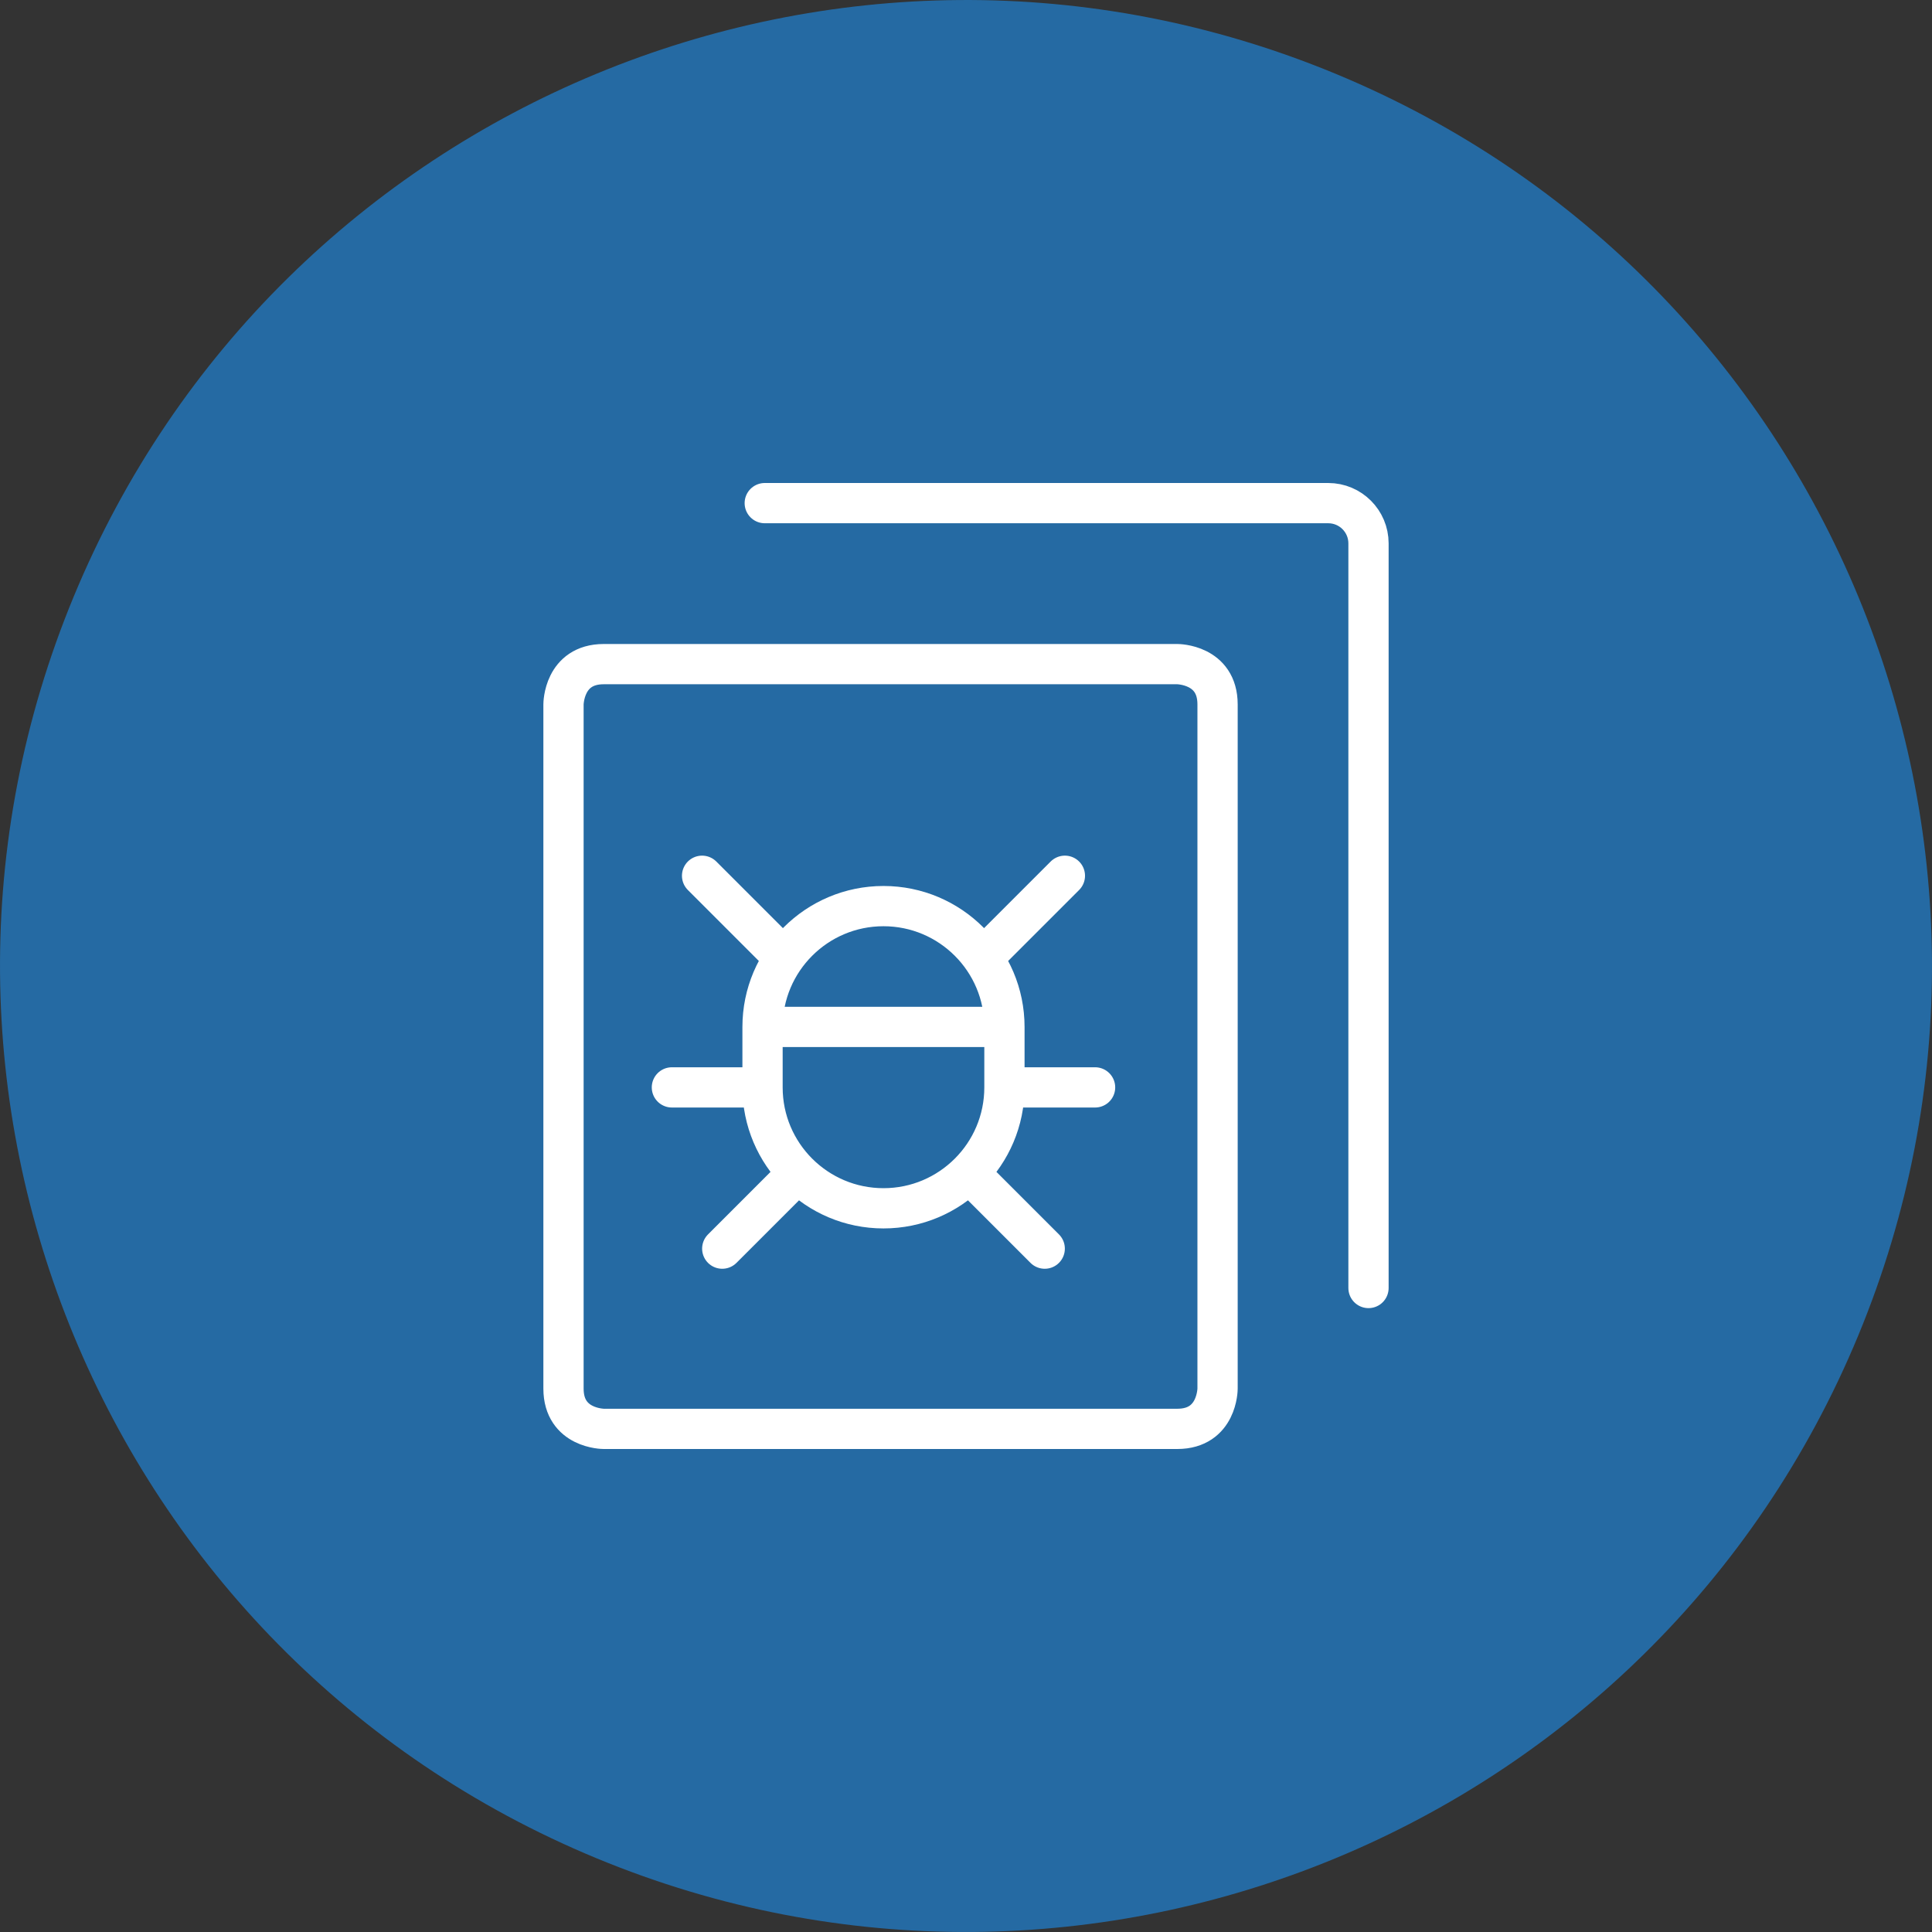
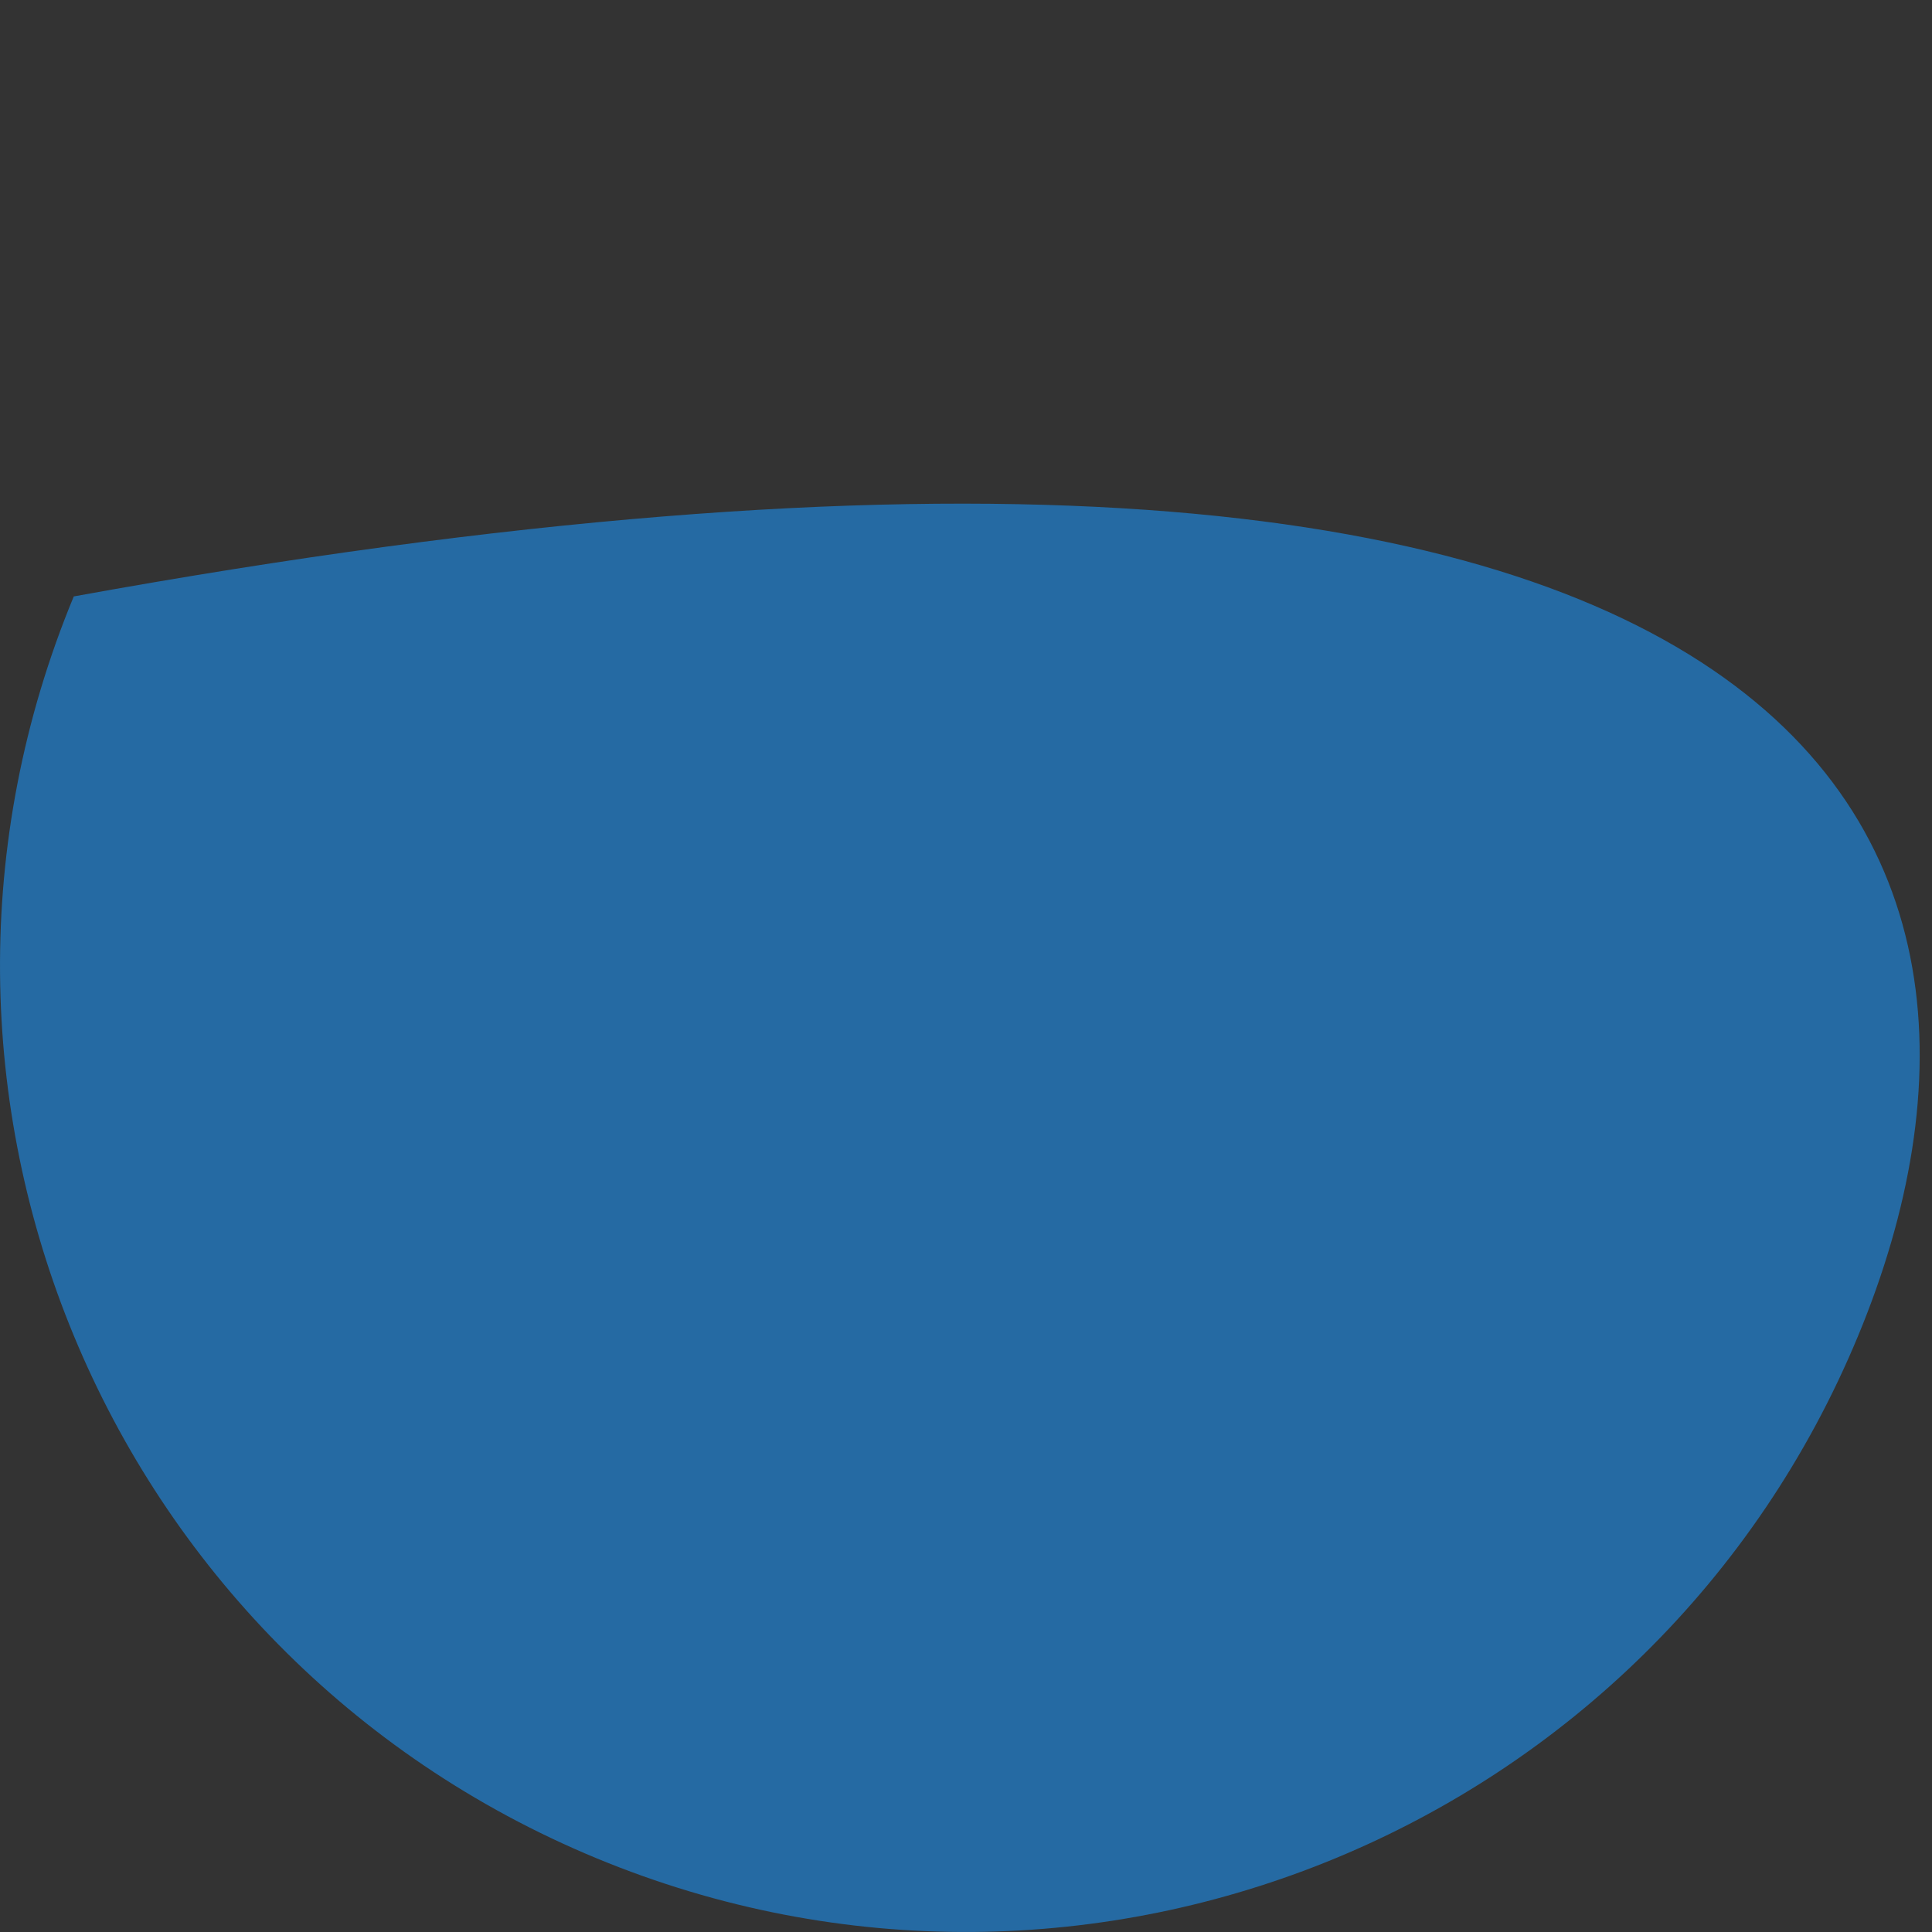
<svg xmlns="http://www.w3.org/2000/svg" width="48" height="48" viewBox="0 0 48 48" fill="none">
  <rect x="0" y="0" width="48" height="48" fill="#333333" stroke="none" />
-   <path fill-rule="evenodd" clip-rule="evenodd" d="M14.818 46.167C2.575 41.096 -3.238 27.061 1.833 14.818C6.904 2.575 20.939 -3.238 33.182 1.833C45.425 6.904 51.238 20.939 46.167 33.182C41.096 45.425 27.061 51.238 14.818 46.167Z" fill="#256AA3" />
-   <path d="M19 12.5H33C33.552 12.5 34 12.948 34 13.5V32M24.955 27.016C24.955 28.675 23.609 30.02 21.95 30.02C20.291 30.02 18.945 28.675 18.945 27.016M24.955 27.016V25.516C24.955 23.857 23.609 22.512 21.95 22.512C20.291 22.512 18.945 23.857 18.945 25.516V27.016M24.955 27.016H27.207M18.945 27.016H16.693M18.945 25.514H24.955M17.944 31.022L19.825 29.141M17.443 21.758L19.483 23.798M25.956 31.022L24.075 29.141M26.457 21.758L24.417 23.798M15 16.5H29.25C29.25 16.5 30.25 16.5 30.25 17.5V34.5C30.25 34.5 30.25 35.5 29.25 35.5H15C15 35.5 14 35.5 14 34.5V17.5C14 17.5 14 16.5 15 16.5Z" stroke="white" stroke-linecap="round" stroke-linejoin="round" />
+   <path fill-rule="evenodd" clip-rule="evenodd" d="M14.818 46.167C2.575 41.096 -3.238 27.061 1.833 14.818C45.425 6.904 51.238 20.939 46.167 33.182C41.096 45.425 27.061 51.238 14.818 46.167Z" fill="#256AA3" />
</svg>